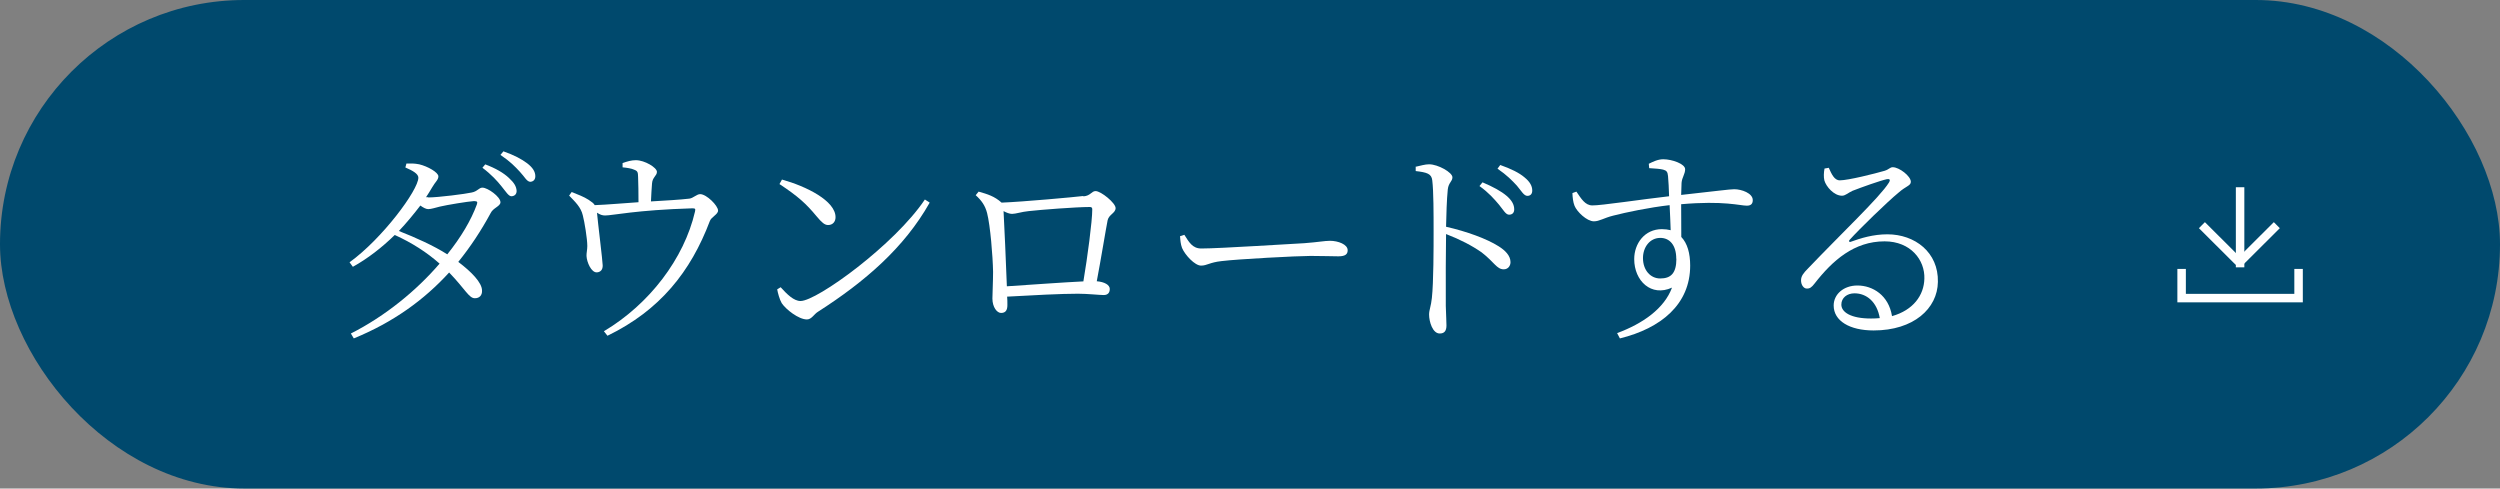
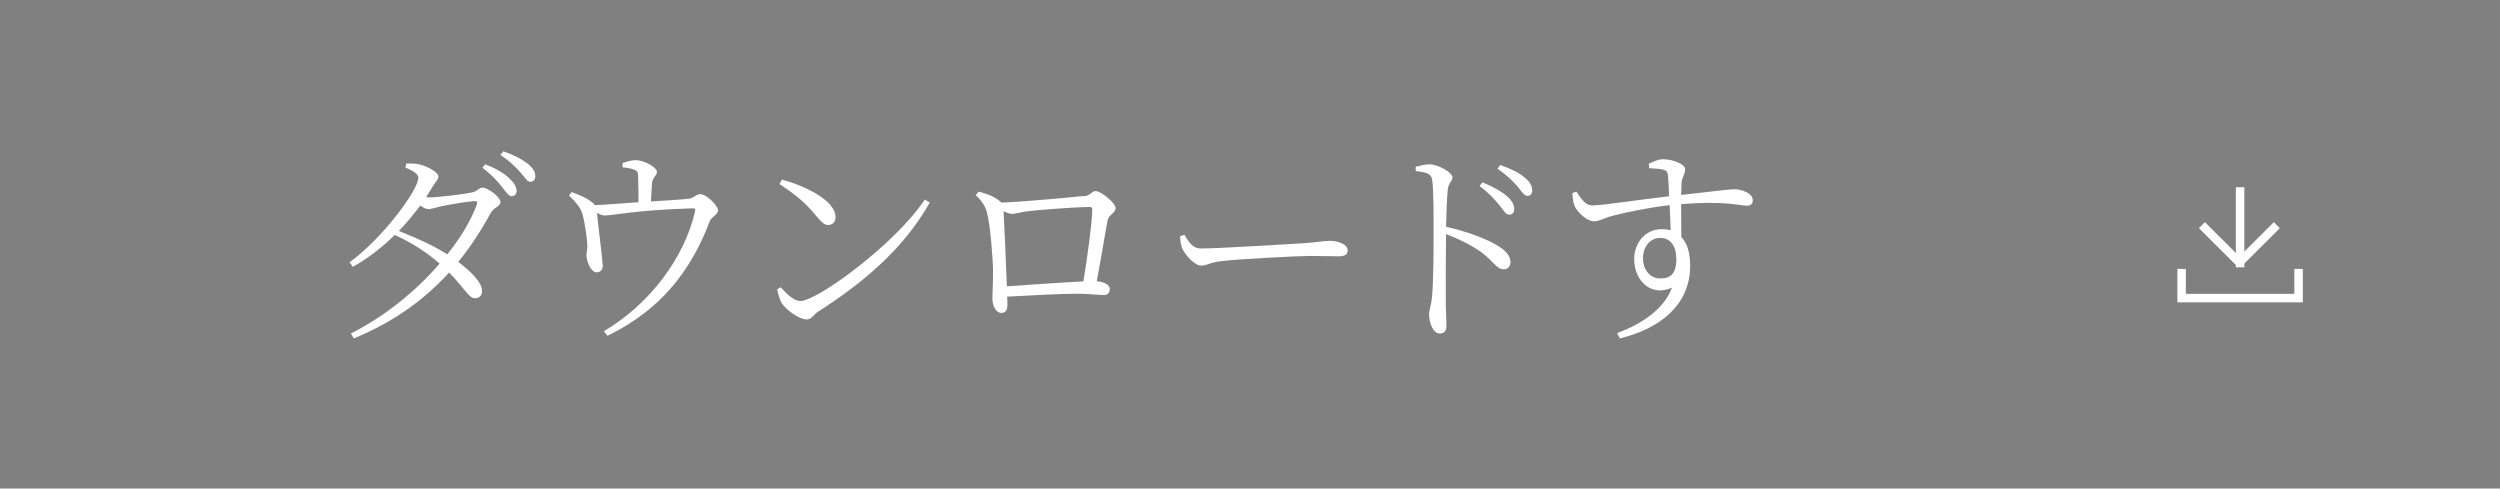
<svg xmlns="http://www.w3.org/2000/svg" id="_イヤー_2" viewBox="0 0 188.53 36.84">
  <rect x="0" y="0" width="188.53" height="36.84" fill="#808080" stroke="none" />
  <defs>
    <style>.cls-1{fill:#fff;}.cls-2{fill:#00496d;}.cls-3{fill:none;stroke:#fff;stroke-miterlimit:10;stroke-width:.64px;}</style>
  </defs>
  <g id="_ザイン">
    <g>
      <g>
-         <rect class="cls-2" x="0" y="0" width="188.53" height="36.84" rx="18.42" ry="18.42" />
        <g>
          <path class="cls-1" d="M32.29,14.89c.77,0,2.84-.27,3.27-.37,.45-.08,.55-.37,.82-.37,.4,0,1.36,.69,1.36,1.1,0,.31-.55,.42-.74,.82-.72,1.33-1.52,2.54-2.44,3.68,.98,.74,1.79,1.56,1.79,2.16,.02,.35-.19,.58-.53,.58-.45,.02-.74-.69-1.95-1.94-1.89,2.07-4.21,3.75-7.19,4.97l-.22-.37c2.59-1.31,4.95-3.24,6.69-5.27-.96-.85-2.08-1.57-3.38-2.16-.96,.94-2.04,1.78-3.16,2.4l-.25-.34c2.47-1.78,5.19-5.45,5.19-6.38,0-.29-.42-.53-.98-.77l.08-.3c.29-.01,.61-.01,.96,.06,.64,.15,1.45,.61,1.45,.91,0,.27-.24,.42-.47,.83-.14,.24-.3,.5-.46,.74h.16Zm3.49,.27c-.56,.04-2.05,.29-2.61,.42-.33,.08-.65,.19-.88,.19-.16,0-.37-.11-.59-.27-.5,.65-1.04,1.31-1.62,1.92,1.28,.5,2.65,1.12,3.65,1.76,1.03-1.28,1.8-2.58,2.23-3.76,.08-.21,0-.25-.18-.25Zm.8-2.77c.8,.3,1.4,.65,1.8,1.03,.4,.37,.56,.64,.58,.98,0,.24-.15,.39-.39,.4-.22,0-.42-.35-.75-.75-.32-.4-.75-.88-1.44-1.4l.21-.25Zm1.38-.98c.82,.29,1.38,.59,1.79,.9,.43,.33,.62,.64,.62,.98,0,.25-.14,.4-.37,.42-.27,0-.43-.37-.79-.75-.37-.4-.72-.77-1.47-1.28l.21-.25Z" />
          <path class="cls-1" d="M46.94,12.3c.37-.13,.67-.22,1.01-.22,.67,0,1.59,.56,1.59,.88,0,.3-.34,.4-.37,.88-.03,.34-.06,.9-.08,1.35,1.04-.06,2.23-.13,2.89-.21,.29-.03,.56-.34,.82-.34,.48,0,1.35,.87,1.35,1.24,0,.29-.51,.48-.62,.79-1.44,3.81-3.76,6.73-7.72,8.65l-.27-.34c3.43-2.04,6.05-5.48,6.87-9.02,.05-.22,.02-.25-.21-.25-4.25,.13-6,.54-6.57,.54-.21,0-.38-.06-.61-.21,.06,.7,.43,3.68,.43,3.97,.01,.35-.18,.51-.43,.53-.43,.03-.77-.77-.79-1.24-.01-.19,.06-.48,.06-.75,0-.53-.21-1.83-.34-2.31-.14-.62-.59-1.03-1.03-1.49l.19-.27c.47,.19,.91,.35,1.28,.59,.24,.16,.39,.27,.46,.4,.9-.03,2.21-.15,3.3-.22,0-.58-.01-1.52-.03-1.9-.01-.36-.03-.45-.29-.55-.21-.1-.56-.15-.88-.18v-.32Z" />
          <path class="cls-1" d="M69.74,15.04l.37,.24c-1.92,3.41-4.9,5.97-8.41,8.22-.32,.19-.49,.59-.85,.59-.62,0-1.58-.75-1.9-1.23-.16-.27-.3-.79-.34-1.04l.26-.16c.48,.53,.99,1.04,1.5,1.04,1.24,0,7.1-4.25,9.38-7.66Zm-10.77-1.5c1.83,.51,4.04,1.6,4.04,2.84,0,.35-.22,.59-.56,.59-.26,0-.47-.18-.88-.67-.77-.93-1.38-1.49-2.79-2.42l.19-.34Z" />
          <path class="cls-1" d="M81.69,14.81c.56-.04,.62-.4,.93-.4,.41,0,1.51,.9,1.51,1.28s-.5,.48-.6,.91c-.14,.7-.49,2.87-.82,4.61,.58,.05,.98,.27,.98,.58,0,.27-.13,.46-.46,.46s-1.2-.1-1.94-.1c-1.25,0-3.41,.11-5.34,.22,.02,.21,.02,.4,.02,.64,0,.4-.15,.59-.48,.59-.3,0-.65-.43-.65-1.09,0-.32,.05-1.31,.05-2-.02-1.2-.21-3.5-.45-4.44-.15-.58-.42-.95-.86-1.35l.22-.27c.67,.19,1.2,.35,1.73,.83,1.59-.06,5.54-.42,6.17-.5Zm.01,6.41c.31-1.83,.67-4.54,.67-5.43,0-.13-.05-.18-.19-.18-1.03,0-3.72,.21-4.6,.31-.53,.05-.98,.21-1.26,.21-.18,0-.42-.09-.64-.21,.05,.98,.19,3.89,.25,5.67,1.71-.11,4.28-.3,5.77-.37Z" />
          <path class="cls-1" d="M89.31,17.7c.35,.55,.61,1.04,1.28,1.04,1.43,0,7.03-.37,7.77-.4,1.07-.08,1.52-.18,1.94-.18,.61,0,1.33,.27,1.33,.71,0,.29-.16,.46-.7,.46s-1.12-.03-2.1-.03-5.51,.24-6.71,.39c-.91,.1-1.09,.34-1.55,.34s-1.2-.79-1.43-1.33c-.11-.3-.13-.58-.15-.89l.32-.1Z" />
          <path class="cls-1" d="M106.74,12.58c.42-.09,.72-.19,1.03-.19,.67,0,1.76,.61,1.76,.98,0,.32-.29,.39-.35,.91-.08,.77-.11,1.94-.13,2.82,1.55,.35,3.08,.91,3.96,1.47,.48,.3,.9,.7,.9,1.2,0,.27-.18,.54-.51,.54-.53,0-.71-.54-1.67-1.28-.72-.5-1.59-.96-2.68-1.38-.02,1.11-.03,3.74-.02,5.43,.02,.7,.05,1.19,.05,1.46,0,.42-.16,.61-.51,.61-.53,0-.8-.88-.8-1.43,0-.35,.15-.64,.21-1.25,.13-1.19,.13-3.81,.13-5.03,0-1.28,0-3.03-.1-3.83-.05-.51-.4-.61-1.25-.71v-.34Zm5.06,1.17c.8,.34,1.41,.67,1.83,1.03,.4,.35,.56,.67,.56,1.01,0,.25-.14,.4-.39,.4s-.43-.36-.77-.77c-.34-.4-.75-.88-1.46-1.39l.22-.27Zm1.33-1.31c.82,.29,1.43,.59,1.83,.93,.42,.34,.59,.66,.59,1,0,.27-.15,.4-.37,.4-.26,0-.45-.37-.79-.77-.37-.4-.75-.79-1.46-1.28l.2-.27Z" />
          <path class="cls-1" d="M124.34,12.35c.29-.14,.67-.34,1.09-.34,.66,0,1.65,.35,1.65,.75,0,.37-.24,.62-.27,1.03-.01,.21-.01,.53-.03,.91,2.64-.29,3.67-.43,4-.43,.56,0,1.4,.3,1.4,.82,0,.29-.15,.42-.45,.42-.51,0-1.73-.39-4.95-.11,0,.77,.01,1.67,.01,2.47,.46,.48,.67,1.23,.67,2.16,0,2.93-2.21,4.73-5.3,5.49l-.21-.4c1.95-.72,3.56-1.86,4.14-3.43-1.57,.72-2.85-.51-2.85-2.15,0-1.17,.78-2.26,2.09-2.26,.24,0,.45,.03,.66,.08-.01-.48-.05-1.17-.08-1.89-1.57,.18-3.27,.54-4.25,.79-.72,.18-1.04,.43-1.46,.43-.53,0-1.28-.72-1.46-1.17-.11-.27-.15-.64-.16-.96l.3-.11c.36,.53,.66,1.04,1.2,1.04,.6,.02,3.9-.48,5.79-.69-.01-.58-.05-1.12-.08-1.52-.03-.32-.11-.42-.37-.49-.24-.06-.58-.08-1.05-.11l-.03-.32Zm2.07,7.16c0-1.04-.51-1.57-1.2-1.57-.8,0-1.31,.71-1.31,1.52,0,.91,.56,1.54,1.3,1.54,.8,0,1.22-.39,1.22-1.49Z" />
-           <path class="cls-1" d="M137.91,12.65c.21,.47,.42,.95,.83,.95,.64,0,2.66-.51,3.38-.72,.35-.11,.4-.27,.62-.27,.48,0,1.36,.67,1.36,1.1,0,.3-.37,.32-.93,.82-.82,.67-2.95,2.74-3.67,3.54-.11,.1-.05,.22,.08,.16,.74-.27,1.68-.56,2.75-.56,2.08,0,3.86,1.36,3.81,3.59-.03,2.01-1.83,3.66-4.85,3.66-1.8,0-3.01-.72-3.01-1.88,0-.85,.75-1.51,1.79-1.51,1.16,0,2.36,.74,2.61,2.31,1.6-.45,2.41-1.57,2.44-2.82,.05-1.41-1.03-2.82-3-2.82-2.3,0-3.92,1.44-5.27,3.17-.24,.31-.37,.4-.61,.39-.19,0-.43-.24-.42-.64,.01-.29,.16-.51,.53-.88,2.51-2.63,5.42-5.38,6.09-6.46,.15-.24,.05-.3-.14-.27-.51,.11-1.91,.61-2.6,.88-.3,.13-.53,.37-.79,.37-.61,0-1.2-.69-1.33-1.15-.06-.25-.05-.59,.01-.9l.29-.05Zm3.85,11.35c-.21-1.24-1-1.88-1.91-1.88-.56,0-.99,.34-.99,.85,0,.56,.69,1.05,2.24,1.05,.22,0,.45-.01,.66-.03Z" />
        </g>
      </g>
      <g>
        <polyline class="cls-3" points="173.34 20.28 173.34 22.48 164.52 22.48 164.52 20.28" />
        <g>
          <line class="cls-3" x1="168.93" y1="14.12" x2="168.93" y2="20.16" />
          <line class="cls-3" x1="166.05" y1="16.98" x2="168.82" y2="19.74" />
          <line class="cls-3" x1="171.7" y1="16.98" x2="168.93" y2="19.74" />
        </g>
      </g>
    </g>
  </g>
</svg>